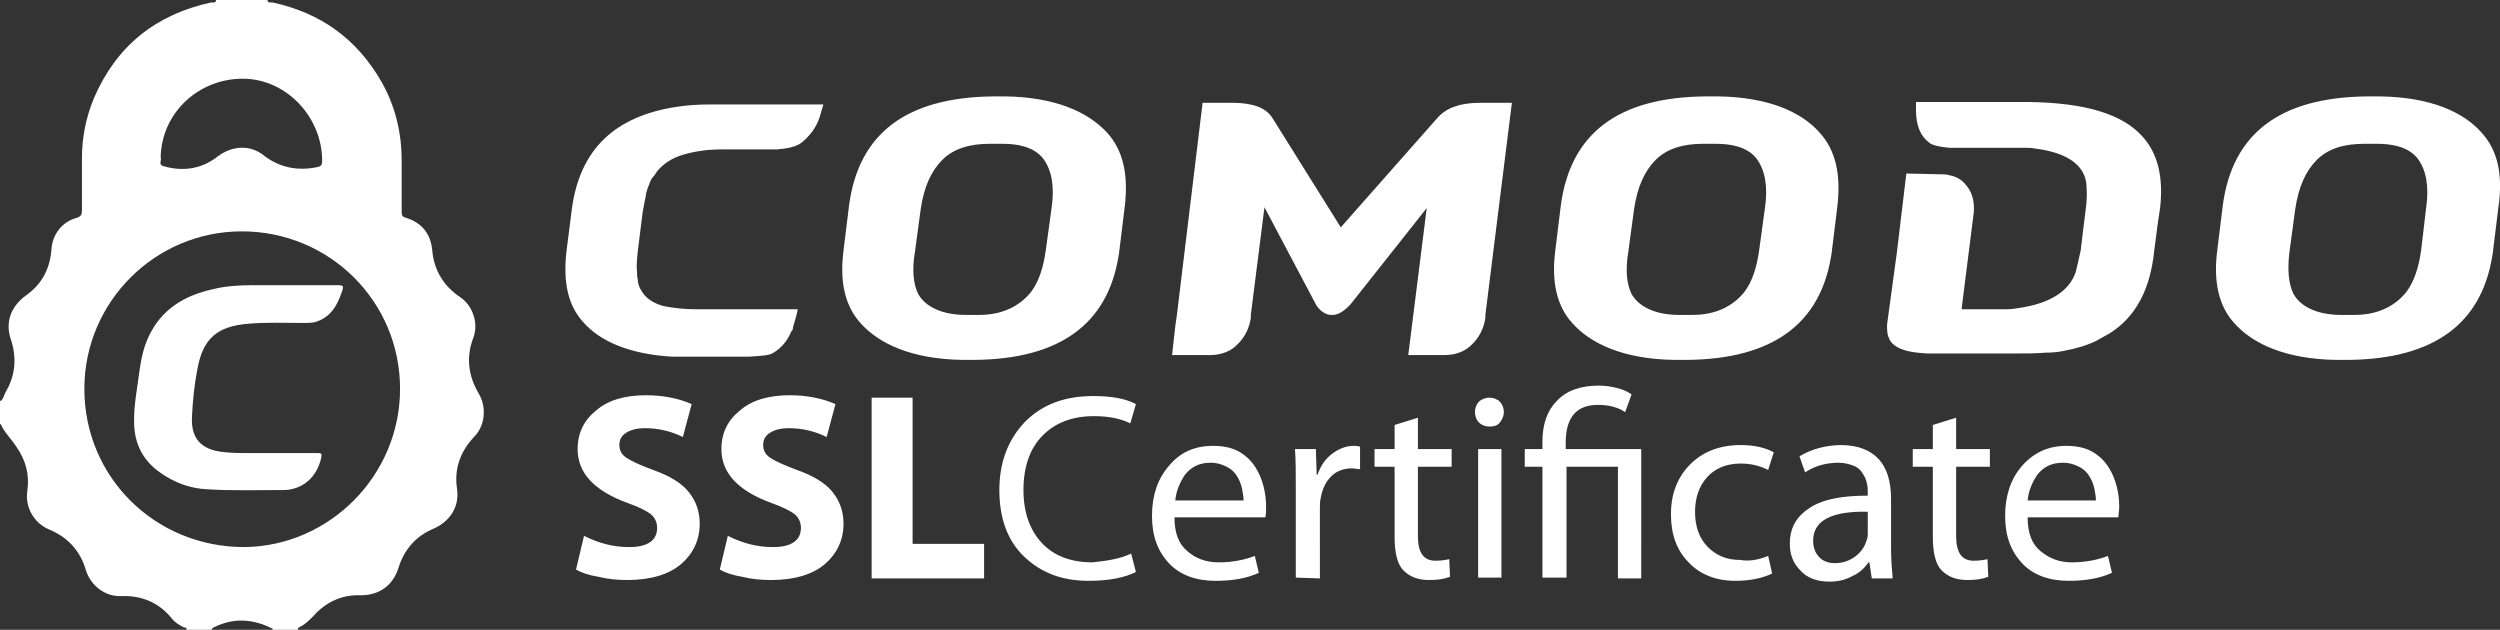
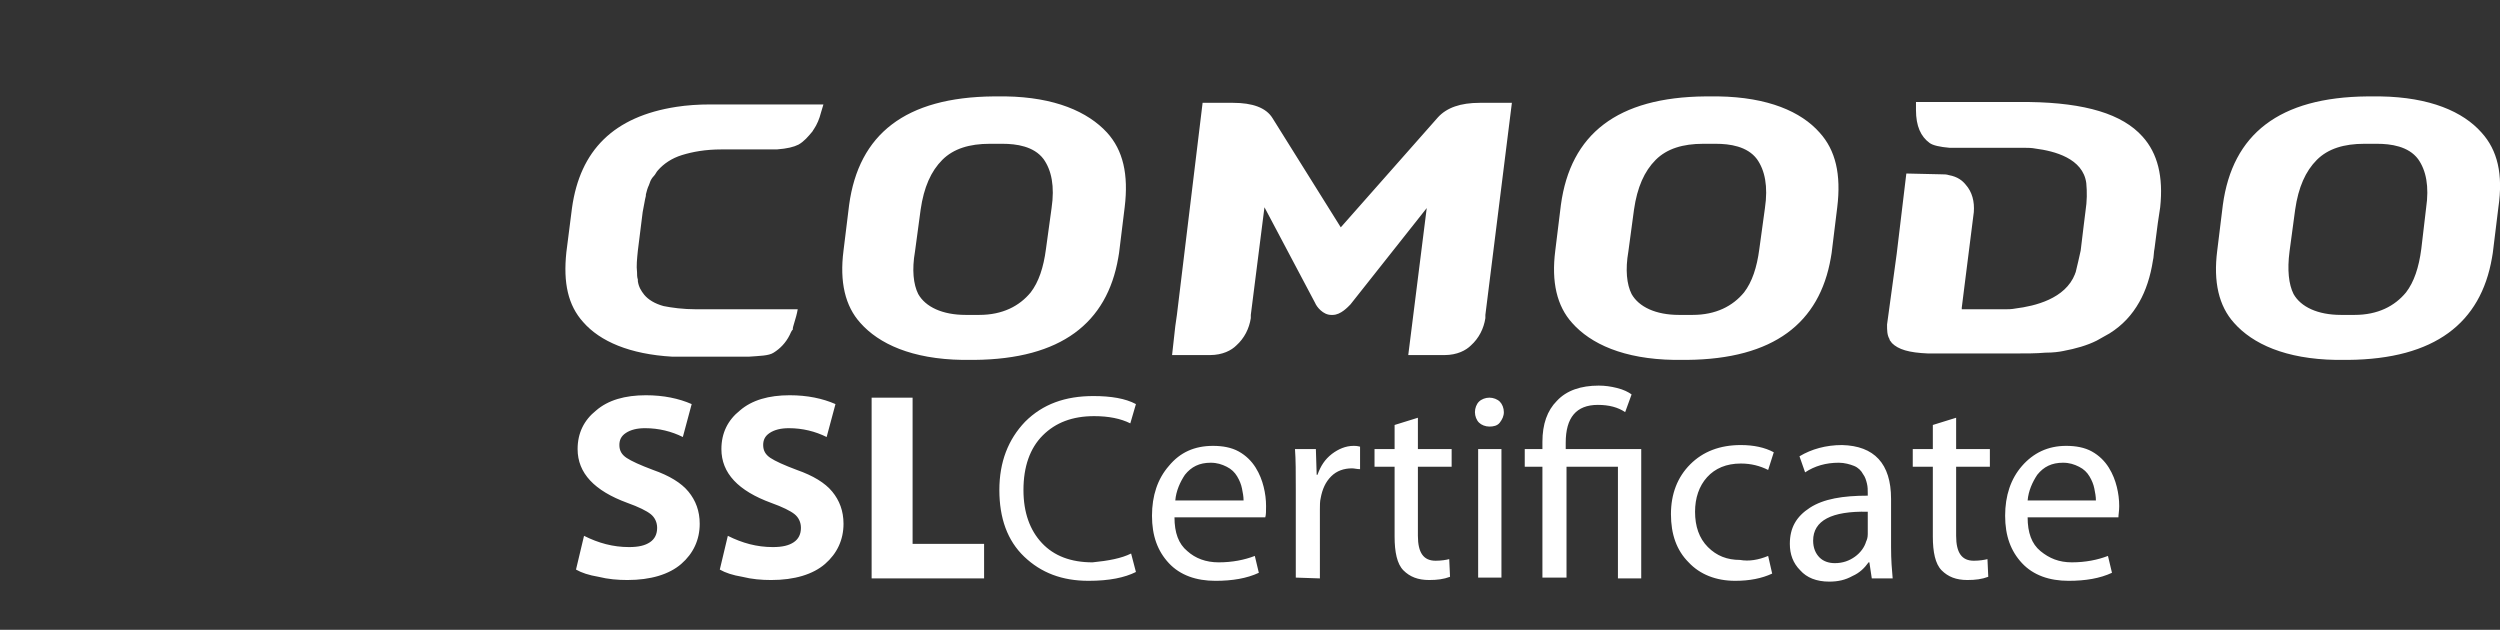
<svg xmlns="http://www.w3.org/2000/svg" version="1.1" id="Layer_1" x="0" y="0" viewBox="0 0 311.2 78.4" xml:space="preserve">
  <rect x="0" y="0" width="311.2" height="78.4" fill="#333333" stroke="none" />
  <style>.st0{fill:#fff}</style>
  <path class="st0" d="M130.2 31c-.3 2.3-.9 4.1-1.9 5.4-1.4 1.7-3.5 2.8-6.4 2.8h-1.7c-2.9 0-5-1-5.9-2.6-.6-1.2-.8-3-.4-5.3l.7-5.2c.4-2.8 1.3-4.8 2.7-6.2 1.4-1.4 3.4-2 5.9-2h1.6c1.7 0 3.9.3 5.1 1.9 1 1.4 1.4 3.4 1 6.1l-.7 5.1zm-5-19h-1.5c-11 .1-16.8 4.7-18 13.5l-.7 5.7c-.5 3.9.2 6.9 2.1 9 2.3 2.6 6.4 4.5 12.7 4.6h1.5c10.8-.1 16.5-4.6 17.9-12.7l.1-.6.7-5.7c.5-4.1-.2-7.1-2.2-9.3-2.4-2.6-6.5-4.4-12.6-4.5M219 31c-.3 2.3-.9 4.1-1.9 5.4-1.4 1.7-3.5 2.8-6.4 2.8H209c-2.9 0-5-1-5.9-2.6-.6-1.2-.8-3-.4-5.3l.7-5.2c.4-2.8 1.3-4.8 2.7-6.2s3.4-2 5.9-2h1.6c1.7 0 3.9.3 5.1 1.9 1 1.4 1.4 3.4 1 6.1L219 31zm-5.1-19h-1.6c-11 .1-16.8 4.7-18 13.5l-.7 5.7c-.5 3.9.2 6.9 2.1 9 2.3 2.6 6.4 4.5 12.7 4.6h1.6c10.8-.1 16.5-4.6 17.9-12.7l.1-.6.7-5.7c.5-4.1-.2-7.1-2.2-9.3-2.3-2.6-6.4-4.4-12.6-4.5m87.5 19c-.3 2.3-.9 4.1-1.9 5.4-1.4 1.7-3.5 2.8-6.4 2.8h-1.7c-2.9 0-5-1-5.9-2.6-.6-1.2-.8-3-.5-5.3l.7-5.2c.4-2.8 1.3-4.8 2.7-6.2 1.4-1.4 3.4-2 5.9-2h1.6c1.7 0 3.9.3 5.1 1.9 1 1.4 1.4 3.4 1 6.1l-.6 5.1zm7.5-14.5c-2.3-2.6-6.4-4.4-12.6-4.5h-1.6c-11 .1-16.8 4.7-18 13.5l-.7 5.7c-.5 3.9.2 6.9 2.1 9 2.3 2.6 6.4 4.5 12.7 4.6h1.5c10.8-.1 16.5-4.6 17.9-12.7l.1-.6.7-5.7c.6-4.1-.1-7.1-2.1-9.3m-67.2 5.2c.3 0 .6 0 .9.1 1.1.2 1.7.7 2.1 1.2.8.9 1.1 2.1 1 3.4l-1.2 9.5-.3 2.4v.2h5.4c.3 0 .8 0 1.3-.1 2.4-.3 6.2-1.2 7.4-4.3 0-.1.1-.2.1-.3.2-.8.4-1.7.6-2.6l.4-3.3.2-1.6c.2-1.3.2-2.4.1-3.5-.4-3.1-4-4-6.3-4.3-.5-.1-1-.1-1.3-.1h-9.4c-1.2-.1-2.1-.3-2.5-.6-1.1-.8-1.7-2.1-1.7-4.1v-1h14.1c7 .1 11.6 1.5 14.1 4.3 1.9 2.1 2.6 5 2.2 8.8l-.3 2-.4 3.1c-.1.4-.1 1.2-.2 1.5-.3 2-.9 3.8-1.7 5.2-.9 1.6-2.1 2.9-3.7 3.9-.5.3-1.1.6-1.6.9-1.2.6-2.6 1-4.2 1.3-.5.1-1.2.2-2.2.2-1.1.1-2.4.1-3.8.1H240c-2.4-.1-3.7-.5-4.5-1.3-.1-.2-.3-.3-.3-.5-.3-.5-.3-1.1-.3-1.8l1.2-8.8 1.2-10 4.4.1M99.3 38.5H86.7c-1.7 0-3.1-.2-4.1-.4-1.1-.3-1.9-.8-2.4-1.4-.4-.5-.7-1-.8-1.7v-.2c-.1-.3-.1-.6-.1-.9-.1-.8 0-1.7.1-2.7l.6-4.8c.1-.6.2-1.1.3-1.6 0-.1.1-.3.1-.5v-.1c.1-.4.2-.8.4-1.2 0-.1.1-.2.1-.3.1-.3.3-.6.5-.8.2-.2.3-.5.5-.7.7-.8 1.7-1.5 3-1.9 1.3-.4 2.9-.7 4.9-.7h6.9c1.3-.1 2.1-.3 2.7-.6.7-.4 1.2-1 1.7-1.6.1-.1.1-.2.2-.3.4-.6.7-1.3.9-2.1l.3-1h-14c-1.6 0-3 .1-4.3.3-7.8 1.2-12 5.4-13 12.6l-.7 5.5c-.4 3.8.2 6.6 2.1 8.7 2.1 2.4 5.8 4 11.1 4.3h9.5c1.3-.1 2.5-.1 3.1-.5.8-.5 1.5-1.2 2-2.2.1-.2.2-.5.4-.7-.1-.2.4-1.3.6-2.5m56.4.7v.4c-.2 1.3-.8 2.5-1.8 3.4-.6.6-1.7 1.2-3.3 1.2h-4.7l.4-3.6.2-1.4 3.2-26.4h3.8c2.4 0 4.1.6 4.9 1.9l8.5 13.6L179 14.6c1.1-1.2 2.8-1.8 5.2-1.8h4l-3.3 26.4v.4c-.2 1.3-.8 2.5-1.8 3.4-.6.6-1.7 1.2-3.3 1.2h-4.5l2.3-18.3-9.5 12c-.3.3-1.2 1.3-2.2 1.3h-.2c-1 0-1.8-1-2-1.5l-6.3-11.9-1.7 13.4m-84 31.7l1-4.2c1.8.9 3.6 1.4 5.6 1.4 1.2 0 2-.2 2.6-.6.6-.4.9-1 .9-1.8 0-.7-.3-1.3-.8-1.7s-1.5-.9-2.9-1.4c-4.1-1.5-6.2-3.7-6.2-6.7 0-2 .8-3.6 2.3-4.8 1.5-1.3 3.6-1.9 6.2-1.9 2.2 0 4.1.4 5.7 1.1L85 54.4c-1.4-.7-3-1.1-4.7-1.1-1 0-1.8.2-2.4.6-.6.4-.8.9-.8 1.5 0 .7.3 1.2.9 1.6.6.4 1.7.9 3.3 1.5 2 .7 3.5 1.6 4.4 2.7.9 1.1 1.4 2.4 1.4 4 0 2-.8 3.7-2.3 5s-3.8 2-6.7 2c-1.2 0-2.4-.1-3.6-.4-1.2-.2-2.1-.5-2.8-.9zm17.9 0l1-4.2c1.8.9 3.6 1.4 5.6 1.4 1.2 0 2-.2 2.6-.6.6-.4.9-1 .9-1.8 0-.7-.3-1.3-.8-1.7s-1.5-.9-2.9-1.4c-4.1-1.5-6.2-3.7-6.2-6.7 0-2 .8-3.6 2.3-4.8 1.5-1.3 3.6-1.9 6.2-1.9 2.2 0 4.1.4 5.7 1.1l-1.1 4.1c-1.4-.7-3-1.1-4.7-1.1-1 0-1.8.2-2.4.6-.6.4-.8.9-.8 1.5 0 .7.3 1.2.9 1.6.6.4 1.7.9 3.3 1.5 2 .7 3.5 1.6 4.4 2.7.9 1.1 1.4 2.4 1.4 4 0 2-.8 3.7-2.3 5s-3.8 2-6.7 2c-1.2 0-2.4-.1-3.6-.4-1.2-.2-2.1-.5-2.8-.9zm18.9 1V49.5h5.1v18.2h8.9V72h-14v-.1zm32.3-3l.6 2.3c-1.4.7-3.3 1.1-5.9 1.1-3.3 0-5.9-1-8-3s-3.1-4.8-3.1-8.3 1.1-6.3 3.2-8.5c2.2-2.2 5-3.2 8.5-3.2 2.2 0 4 .3 5.3 1l-.7 2.4c-1.2-.6-2.7-.9-4.5-.9-2.7 0-4.8.8-6.4 2.4-1.6 1.6-2.4 3.9-2.4 6.8 0 2.8.8 5 2.3 6.6s3.6 2.4 6.3 2.4c2-.2 3.6-.5 4.8-1.1zm16.7-4.5h-11.3c0 1.9.5 3.3 1.6 4.2 1 .9 2.3 1.4 3.9 1.4 1.7 0 3.2-.3 4.5-.8l.5 2.1c-1.5.7-3.3 1-5.4 1-2.4 0-4.4-.7-5.8-2.2-1.4-1.5-2.1-3.4-2.1-5.9s.7-4.6 2.1-6.2c1.4-1.7 3.2-2.5 5.5-2.5 1.2 0 2.3.2 3.2.7s1.6 1.2 2.1 2 .8 1.6 1 2.4.3 1.6.3 2.4c0 .6 0 1.1-.1 1.4zm-11.2-2.1h8.5c0-.5-.1-1-.2-1.5s-.3-1-.6-1.5-.7-.9-1.3-1.2c-.6-.3-1.2-.5-2-.5-1.4 0-2.4.5-3.2 1.5-.6.9-1.1 2-1.2 3.2zm15 9.6v-11c0-2 0-3.7-.1-5h2.6l.1 3.2h.1c.4-1.1.9-1.9 1.8-2.6.8-.6 1.7-1 2.7-1 .2 0 .4 0 .8.1v2.8c-.4 0-.7-.1-1-.1-1 0-1.9.3-2.6 1s-1.1 1.6-1.3 2.7c-.1.4-.1.9-.1 1.4V72l-3-.1zm12.3-19l2.9-.9v3.9h4.2v2.2h-4.2v8.6c0 2.1.7 3.1 2.2 3.1.7 0 1.3-.1 1.7-.2l.1 2.2c-.8.3-1.6.4-2.6.4-1.4 0-2.4-.4-3.2-1.2-.8-.8-1.1-2.3-1.1-4.2v-8.7h-2.5v-2.2h2.5v-3zm11.8.2c-.5 0-1-.2-1.3-.5s-.5-.8-.5-1.3.2-1 .5-1.3.8-.5 1.3-.5 1 .2 1.3.5.5.8.5 1.3-.2.9-.5 1.3-.8.5-1.3.5zm1.5 18.8H184v-16h2.9v16zm8 0H192V58.1h-2.2v-2.2h2.2V55c0-2.2.6-3.9 1.8-5.1 1.2-1.3 3-1.9 5.2-1.9.8 0 1.5.1 2.3.3s1.4.5 1.8.8l-.8 2.2c-.9-.6-2-.9-3.4-.9-2.7 0-4 1.6-4 4.7v.8h9.4V72h-2.9V58.1H195v13.8h-.1zm25.2-2.7l.5 2.2c-1.3.6-2.8.9-4.6.9-2.4 0-4.4-.8-5.8-2.3-1.5-1.5-2.2-3.5-2.2-6s.8-4.6 2.4-6.2c1.6-1.6 3.7-2.4 6.3-2.4 1.6 0 3 .3 4.1.9l-.7 2.2c-1-.5-2.1-.8-3.4-.8-1.8 0-3.2.6-4.2 1.7S211 62 211 63.7c0 1.8.5 3.3 1.6 4.4s2.4 1.6 4 1.6c1.1.2 2.3 0 3.5-.5zm15.3-7.1v6c0 1.6.1 2.8.2 3.9H233l-.3-2h-.1c-.5.7-1.1 1.3-2 1.7-.9.5-1.8.7-2.9.7-1.6 0-2.8-.5-3.6-1.4-.9-.9-1.3-2-1.3-3.3 0-2 .8-3.4 2.5-4.5s4.1-1.5 7.2-1.5v-.3c0-.4 0-.8-.1-1.2-.1-.4-.2-.8-.5-1.2-.2-.4-.6-.8-1.1-1s-1.2-.4-1.9-.4c-1.6 0-3 .4-4.2 1.2l-.7-2c1.5-.9 3.3-1.4 5.3-1.4 4 .1 6.1 2.3 6.1 6.7zm-2.9 4.4v-2.8c-4.5-.1-6.8 1.1-6.8 3.6 0 .9.3 1.6.8 2.1s1.2.7 1.9.7c1 0 1.8-.3 2.5-.8s1.2-1.2 1.4-1.9c.1-.2.2-.5.2-.9zm8.1-13.6l2.9-.9v3.9h4.2v2.2h-4.2v8.6c0 2.1.7 3.1 2.2 3.1.7 0 1.3-.1 1.7-.2l.1 2.2c-.8.3-1.6.4-2.6.4-1.4 0-2.4-.4-3.2-1.2-.8-.8-1.1-2.3-1.1-4.2v-8.7h-2.5v-2.2h2.5v-3zm23.1 11.5h-11.3c0 1.9.5 3.3 1.6 4.2s2.3 1.4 3.9 1.4c1.7 0 3.2-.3 4.5-.8l.5 2.1c-1.5.7-3.3 1-5.4 1-2.4 0-4.4-.7-5.8-2.2s-2.1-3.4-2.1-5.9.7-4.6 2.1-6.2 3.2-2.5 5.5-2.5c1.2 0 2.3.2 3.2.7s1.6 1.2 2.1 2 .8 1.6 1 2.4.3 1.6.3 2.4c0 .6-.1 1.1-.1 1.4zm-11.3-2.1h8.5c0-.5-.1-1-.2-1.5s-.3-1-.6-1.5-.7-.9-1.3-1.2c-.6-.3-1.2-.5-2-.5-1.4 0-2.4.5-3.2 1.5-.6.9-1.1 2-1.2 3.2z" id="surface1" />
-   <path class="st0" d="M33.3 0c0 .4.4.3.6.3 6 1.3 10.5 4.5 13.6 9.9 1.7 3 2.5 6.3 2.5 9.8v6.4c0 .4.1.6.5.7 2 .6 3.1 2 3.3 4 .2 2.5 1.4 4.5 3.5 5.9 1.6 1.1 2.3 3.3 1.6 5.1-.9 2.4-.6 4.7.7 6.9 1 1.7.8 4-.6 5.4-1.7 1.8-2.5 4-2.1 6.5.3 2.2-.9 4-2.9 4.9-2.2.9-3.7 2.6-4.4 4.9-.7 2.2-2.4 3.4-4.7 3.4-2.4-.1-4.4.9-5.9 2.6-.5.5-1 1-1.6 1.3-.1.1-.4.1-.3.4h-3.2c.1-.1 0-.2-.1-.2-2.4-1.2-4.8-1.3-7.2-.1-.1.1-.3.1-.2.3h-3.2c.1-.3-.2-.3-.3-.3-.6-.3-1.1-.6-1.5-1.1-1.6-2-3.8-2.9-6.3-2.8-2 .1-3.8-1.3-4.4-3.2-.7-2.4-2.2-4.1-4.6-5.1-1.9-.8-3-2.8-2.7-4.8s-.2-3.8-1.3-5.4c-.7-1.1-1.6-1.9-2-2.9H0v-2.9h.1c.3-.2.4-.7.6-1.1 1.2-2 1.4-4.2.7-6.4-.8-2.2-.1-4.2 1.8-5.6 2-1.4 3-3.3 3.2-5.7.1-1.9 1.3-3.5 3.2-4 .5-.2.6-.4.6-.9v-6.5c0-2.6.5-5.1 1.5-7.5C14.5 5.7 19.4 1.8 26.3.3c.2 0 .6.1.6-.3h6.4zm16.5 48.4c0-10.9-8.8-19.6-19.7-19.6-10.8 0-19.6 8.8-19.6 19.6 0 11 8.8 19.7 19.9 19.7C41 68 49.8 59.2 49.8 48.4zM20 19.6c.2.3-.4.9.4 1.1 2.5.7 4.8.3 6.8-1.3 1.8-1.3 4-1.4 5.7 0 2 1.5 4.2 1.9 6.6 1.4.5-.1.6-.3.6-.8 0-5.4-4.4-10.1-9.7-10.2-5.6-.1-10.3 4.2-10.4 9.8z" />
-   <path class="st0" d="M35.8 35.5h6.3c.6 0 .7.1.5.7-.6 1.8-1.4 3.3-3.4 3.9-.5.1-1 .1-1.5.1-2.3 0-4.6-.1-6.8.1-3.8.3-5.6 1.8-6.3 5.5-.4 2-.6 4-.7 6-.2 3.3 1.7 4.3 4.2 4.5 1 .1 1.9.1 2.9.1h8.5c.4 0 .6 0 .5.5-.5 2.5-2.4 4.2-5 4.1-3.1 0-6.2.1-9.3-.1-2-.1-4-.8-5.8-2.1-2-1.4-3.1-3.4-3.2-5.9-.1-2.3.4-4.6.7-7 .2-1.4.5-2.7 1.1-4 1.6-3.4 4.4-5.1 8-5.9 1.6-.4 3.3-.5 5-.5h4.3z" />
</svg>